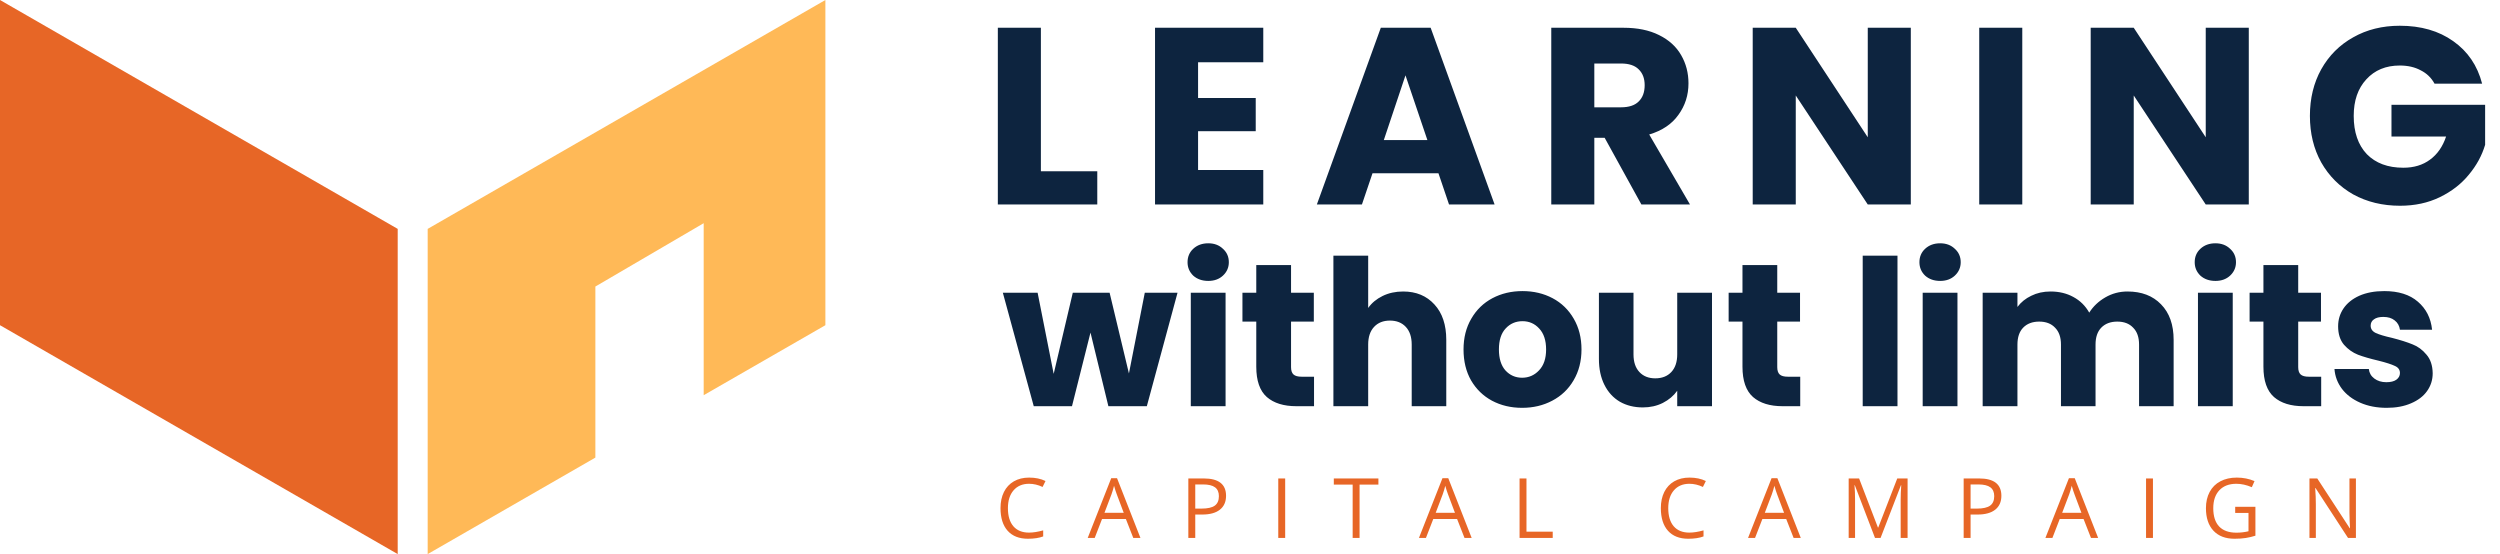
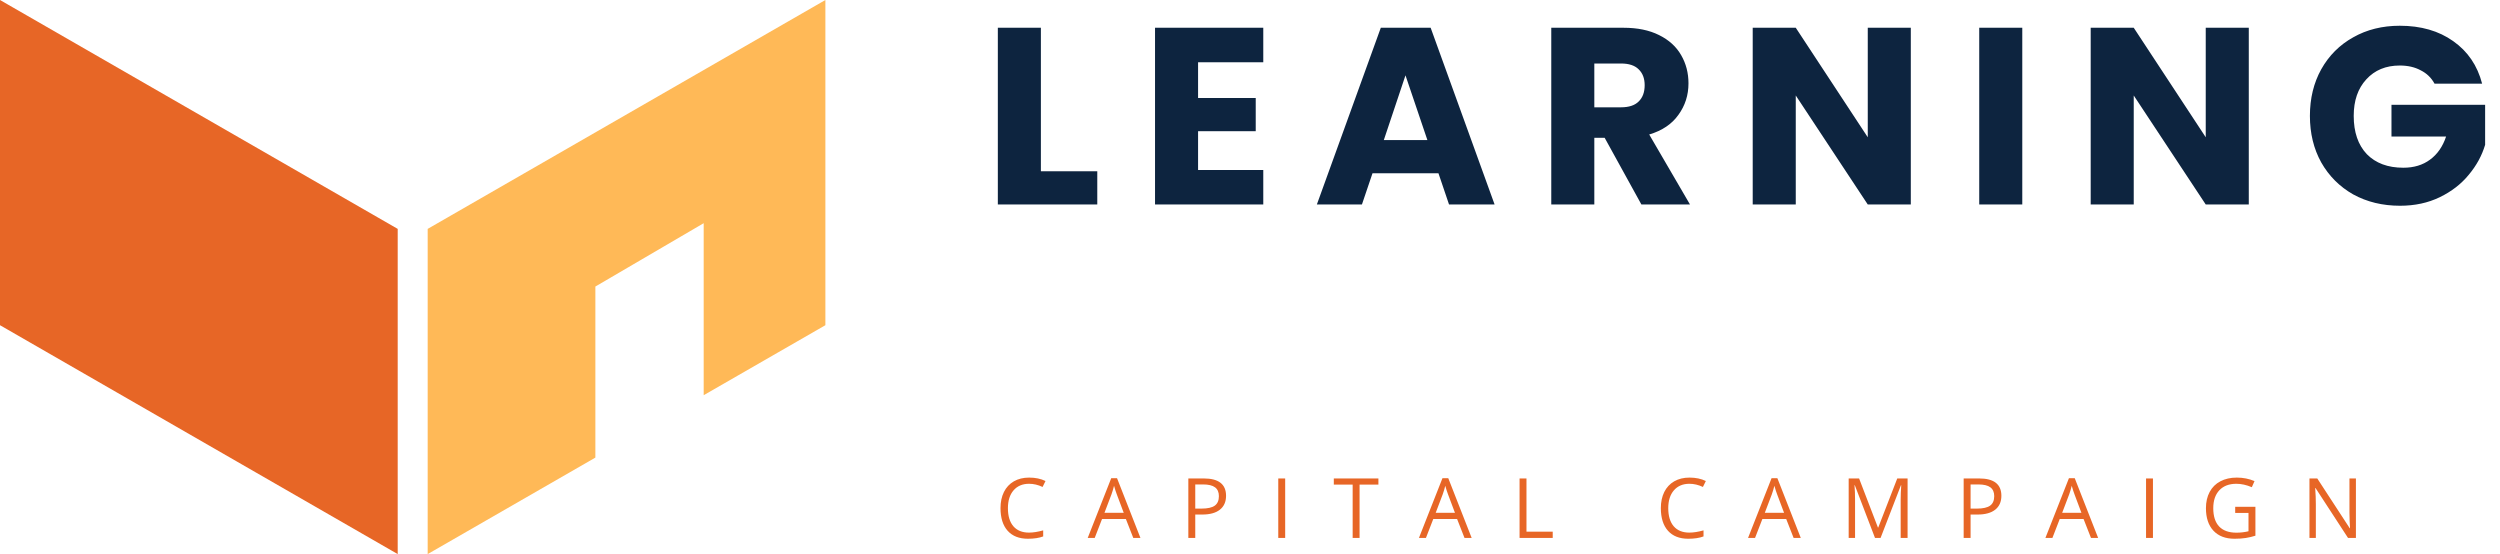
<svg xmlns="http://www.w3.org/2000/svg" width="379" height="84" viewBox="0 0 379 84" fill="none">
-   <path d="M178.514 44.376L173.859 61.58H168.031L165.318 50.419L162.513 61.58H156.716L152.03 44.376H157.302L159.738 56.678L162.636 44.376H168.216L171.146 56.616L173.55 44.376H178.514ZM183.177 42.587C182.252 42.587 181.491 42.32 180.895 41.786C180.319 41.231 180.032 40.553 180.032 39.751C180.032 38.929 180.319 38.25 180.895 37.716C181.491 37.161 182.252 36.883 183.177 36.883C184.081 36.883 184.821 37.161 185.396 37.716C185.993 38.25 186.291 38.929 186.291 39.751C186.291 40.553 185.993 41.231 185.396 41.786C184.821 42.32 184.081 42.587 183.177 42.587ZM185.797 44.376V61.58H180.525V44.376H185.797ZM199.207 57.109V61.58H196.524C194.613 61.58 193.123 61.118 192.054 60.193C190.985 59.247 190.451 57.716 190.451 55.599V48.754H188.354V44.376H190.451V40.183H195.723V44.376H199.176V48.754H195.723V55.66C195.723 56.174 195.846 56.544 196.093 56.77C196.339 56.996 196.751 57.109 197.326 57.109H199.207ZM212.719 44.191C214.692 44.191 216.275 44.849 217.467 46.164C218.659 47.459 219.255 49.247 219.255 51.529V61.58H214.014V52.238C214.014 51.087 213.716 50.193 213.12 49.556C212.524 48.918 211.722 48.6 210.715 48.6C209.708 48.6 208.906 48.918 208.31 49.556C207.714 50.193 207.416 51.087 207.416 52.238V61.58H202.144V38.764H207.416V46.688C207.95 45.928 208.68 45.321 209.605 44.869C210.53 44.417 211.568 44.191 212.719 44.191ZM230.751 61.827C229.065 61.827 227.544 61.467 226.187 60.748C224.851 60.028 223.793 59.001 223.012 57.664C222.251 56.328 221.871 54.766 221.871 52.978C221.871 51.21 222.261 49.658 223.043 48.322C223.824 46.966 224.892 45.928 226.249 45.208C227.606 44.489 229.127 44.129 230.812 44.129C232.498 44.129 234.019 44.489 235.375 45.208C236.732 45.928 237.801 46.966 238.582 48.322C239.363 49.658 239.754 51.21 239.754 52.978C239.754 54.746 239.353 56.308 238.551 57.664C237.77 59.001 236.691 60.028 235.314 60.748C233.957 61.467 232.436 61.827 230.751 61.827ZM230.751 57.264C231.758 57.264 232.611 56.894 233.31 56.154C234.029 55.414 234.389 54.355 234.389 52.978C234.389 51.601 234.039 50.542 233.34 49.802C232.662 49.062 231.819 48.692 230.812 48.692C229.785 48.692 228.931 49.062 228.253 49.802C227.575 50.522 227.236 51.58 227.236 52.978C227.236 54.355 227.565 55.414 228.222 56.154C228.901 56.894 229.743 57.264 230.751 57.264ZM259.539 44.376V61.58H254.267V59.237C253.732 59.997 253.003 60.614 252.078 61.087C251.173 61.539 250.166 61.765 249.056 61.765C247.741 61.765 246.579 61.477 245.572 60.902C244.565 60.306 243.784 59.453 243.229 58.343C242.674 57.233 242.396 55.928 242.396 54.427V44.376H247.638V53.718C247.638 54.869 247.936 55.763 248.532 56.4C249.128 57.038 249.93 57.356 250.937 57.356C251.965 57.356 252.777 57.038 253.373 56.4C253.969 55.763 254.267 54.869 254.267 53.718V44.376H259.539ZM272.915 57.109V61.58H270.233C268.321 61.58 266.831 61.118 265.762 60.193C264.693 59.247 264.159 57.716 264.159 55.599V48.754H262.062V44.376H264.159V40.183H269.431V44.376H272.884V48.754H269.431V55.66C269.431 56.174 269.554 56.544 269.801 56.77C270.048 56.996 270.459 57.109 271.034 57.109H272.915ZM287.658 38.764V61.58H282.386V38.764H287.658ZM294.13 42.587C293.205 42.587 292.445 42.32 291.849 41.786C291.273 41.231 290.985 40.553 290.985 39.751C290.985 38.929 291.273 38.25 291.849 37.716C292.445 37.161 293.205 36.883 294.13 36.883C295.035 36.883 295.775 37.161 296.35 37.716C296.946 38.25 297.244 38.929 297.244 39.751C297.244 40.553 296.946 41.231 296.35 41.786C295.775 42.32 295.035 42.587 294.13 42.587ZM296.751 44.376V61.58H291.479V44.376H296.751ZM322.524 44.191C324.662 44.191 326.358 44.838 327.611 46.133C328.886 47.428 329.523 49.227 329.523 51.529V61.58H324.282V52.238C324.282 51.128 323.984 50.275 323.387 49.679C322.812 49.062 322.01 48.754 320.983 48.754C319.955 48.754 319.143 49.062 318.547 49.679C317.971 50.275 317.684 51.128 317.684 52.238V61.58H312.442V52.238C312.442 51.128 312.144 50.275 311.548 49.679C310.972 49.062 310.171 48.754 309.143 48.754C308.115 48.754 307.303 49.062 306.707 49.679C306.132 50.275 305.844 51.128 305.844 52.238V61.58H300.572V44.376H305.844V46.534C306.378 45.815 307.077 45.249 307.941 44.838C308.804 44.407 309.78 44.191 310.87 44.191C312.165 44.191 313.316 44.468 314.323 45.023C315.351 45.578 316.152 46.37 316.728 47.397C317.324 46.452 318.136 45.681 319.163 45.085C320.191 44.489 321.311 44.191 322.524 44.191ZM335.862 42.587C334.937 42.587 334.176 42.32 333.58 41.786C333.005 41.231 332.717 40.553 332.717 39.751C332.717 38.929 333.005 38.25 333.58 37.716C334.176 37.161 334.937 36.883 335.862 36.883C336.766 36.883 337.506 37.161 338.082 37.716C338.678 38.25 338.976 38.929 338.976 39.751C338.976 40.553 338.678 41.231 338.082 41.786C337.506 42.32 336.766 42.587 335.862 42.587ZM338.483 44.376V61.58H333.21V44.376H338.483ZM351.892 57.109V61.58H349.21C347.298 61.58 345.808 61.118 344.739 60.193C343.67 59.247 343.136 57.716 343.136 55.599V48.754H341.039V44.376H343.136V40.183H348.408V44.376H351.861V48.754H348.408V55.66C348.408 56.174 348.532 56.544 348.778 56.77C349.025 56.996 349.436 57.109 350.012 57.109H351.892ZM361.828 61.827C360.327 61.827 358.991 61.57 357.82 61.056C356.648 60.542 355.723 59.843 355.045 58.959C354.367 58.055 353.986 57.048 353.904 55.938H359.115C359.176 56.534 359.454 57.017 359.947 57.387C360.441 57.757 361.047 57.942 361.766 57.942C362.424 57.942 362.928 57.819 363.277 57.572C363.647 57.305 363.832 56.965 363.832 56.554C363.832 56.061 363.575 55.701 363.061 55.475C362.547 55.229 361.715 54.961 360.564 54.674C359.331 54.386 358.303 54.088 357.481 53.779C356.658 53.451 355.949 52.947 355.353 52.269C354.757 51.57 354.459 50.635 354.459 49.463C354.459 48.476 354.726 47.582 355.261 46.781C355.816 45.959 356.617 45.311 357.666 44.838C358.734 44.365 359.999 44.129 361.458 44.129C363.616 44.129 365.312 44.663 366.545 45.732C367.799 46.801 368.519 48.219 368.704 49.987H363.832C363.75 49.391 363.483 48.918 363.03 48.569C362.599 48.219 362.023 48.045 361.304 48.045C360.687 48.045 360.214 48.168 359.886 48.415C359.557 48.641 359.392 48.959 359.392 49.37C359.392 49.864 359.649 50.234 360.163 50.48C360.697 50.727 361.52 50.974 362.63 51.221C363.904 51.549 364.942 51.878 365.744 52.207C366.545 52.515 367.244 53.029 367.84 53.749C368.457 54.448 368.775 55.393 368.796 56.585C368.796 57.593 368.508 58.497 367.933 59.298C367.378 60.08 366.566 60.696 365.497 61.148C364.449 61.601 363.226 61.827 361.828 61.827Z" fill="#0D243F" />
  <path d="M157.799 25.962H166.348V31H151.272V4.208H157.799V25.962ZM181.628 9.437V14.856H190.368V19.894H181.628V25.771H191.513V31H175.102V4.208H191.513V9.437H181.628ZM218.07 26.268H208.071L206.468 31H199.636L209.33 4.208H216.887L226.581 31H219.673L218.07 26.268ZM216.391 21.23L213.07 11.421L209.788 21.23H216.391ZM248.836 31L243.264 20.886H241.699V31H235.173V4.208H246.126C248.238 4.208 250.032 4.577 251.507 5.315C253.009 6.053 254.128 7.071 254.866 8.368C255.604 9.64 255.973 11.065 255.973 12.643C255.973 14.424 255.464 16.014 254.446 17.413C253.454 18.813 251.978 19.805 250.019 20.39L256.202 31H248.836ZM241.699 16.268H245.745C246.94 16.268 247.831 15.976 248.416 15.391C249.027 14.805 249.332 13.979 249.332 12.91C249.332 11.892 249.027 11.091 248.416 10.505C247.831 9.92 246.94 9.628 245.745 9.628H241.699V16.268ZM289.679 31H283.153L272.238 14.475V31H265.711V4.208H272.238L283.153 20.81V4.208H289.679V31ZM306.578 4.208V31H300.051V4.208H306.578ZM340.916 31H334.39L323.475 14.475V31H316.949V4.208H323.475L334.39 20.81V4.208H340.916V31ZM369.074 12.681C368.59 11.79 367.891 11.116 366.975 10.658C366.084 10.175 365.028 9.933 363.807 9.933C361.695 9.933 360.003 10.633 358.731 12.032C357.459 13.406 356.823 15.251 356.823 17.566C356.823 20.034 357.484 21.968 358.807 23.367C360.156 24.741 362.001 25.428 364.341 25.428C365.944 25.428 367.293 25.021 368.387 24.207C369.506 23.392 370.32 22.222 370.829 20.695H362.548V15.887H376.745V21.955C376.261 23.583 375.435 25.097 374.264 26.497C373.119 27.896 371.656 29.028 369.875 29.893C368.094 30.758 366.084 31.191 363.845 31.191C361.199 31.191 358.833 30.618 356.747 29.473C354.686 28.303 353.07 26.687 351.9 24.627C350.755 22.566 350.182 20.212 350.182 17.566C350.182 14.92 350.755 12.566 351.9 10.505C353.07 8.419 354.686 6.804 356.747 5.659C358.807 4.488 361.161 3.903 363.807 3.903C367.013 3.903 369.71 4.679 371.898 6.231C374.112 7.783 375.575 9.933 376.287 12.681H369.074Z" fill="#0D243F" />
  <path d="M156.007 73.341C155.016 73.341 154.233 73.672 153.657 74.334C153.086 74.992 152.8 75.895 152.8 77.042C152.8 78.222 153.075 79.135 153.626 79.781C154.182 80.422 154.971 80.743 155.995 80.743C156.624 80.743 157.342 80.63 158.148 80.403V81.323C157.523 81.557 156.752 81.674 155.835 81.674C154.506 81.674 153.48 81.271 152.757 80.465C152.037 79.659 151.677 78.514 151.677 77.029C151.677 76.1 151.85 75.286 152.195 74.587C152.545 73.888 153.047 73.349 153.7 72.971C154.358 72.593 155.131 72.403 156.02 72.403C156.965 72.403 157.792 72.576 158.499 72.922L158.055 73.822C157.373 73.501 156.69 73.341 156.007 73.341ZM171.805 81.551L170.683 78.683H167.068L165.958 81.551H164.897L168.462 72.496H169.344L172.891 81.551H171.805ZM170.356 77.739L169.307 74.945C169.171 74.591 169.032 74.157 168.888 73.643C168.797 74.038 168.668 74.472 168.499 74.945L167.438 77.739H170.356ZM185.87 75.161C185.87 76.073 185.557 76.777 184.932 77.27C184.311 77.759 183.421 78.004 182.261 78.004H181.201V81.551H180.152V72.533H182.49C184.743 72.533 185.87 73.409 185.87 75.161ZM181.201 77.104H182.144C183.074 77.104 183.746 76.954 184.161 76.653C184.577 76.353 184.784 75.872 184.784 75.21C184.784 74.614 184.589 74.17 184.198 73.878C183.808 73.586 183.199 73.44 182.373 73.44H181.201V77.104ZM193.785 81.551V72.533H194.833V81.551H193.785ZM206.11 81.551H205.062V73.464H202.206V72.533H208.966V73.464H206.11V81.551ZM222.019 81.551L220.896 78.683H217.282L216.172 81.551H215.111L218.676 72.496H219.558L223.105 81.551H222.019ZM220.57 77.739L219.521 74.945C219.385 74.591 219.245 74.157 219.101 73.643C219.011 74.038 218.882 74.472 218.713 74.945L217.652 77.739H220.57ZM230.366 81.551V72.533H231.414V80.601H235.393V81.551H230.366ZM256.114 73.341C255.123 73.341 254.34 73.672 253.764 74.334C253.193 74.992 252.907 75.895 252.907 77.042C252.907 78.222 253.182 79.135 253.733 79.781C254.288 80.422 255.078 80.743 256.102 80.743C256.731 80.743 257.449 80.63 258.255 80.403V81.323C257.63 81.557 256.859 81.674 255.942 81.674C254.613 81.674 253.587 81.271 252.864 80.465C252.144 79.659 251.784 78.514 251.784 77.029C251.784 76.1 251.957 75.286 252.302 74.587C252.652 73.888 253.154 73.349 253.807 72.971C254.465 72.593 255.238 72.403 256.127 72.403C257.072 72.403 257.899 72.576 258.606 72.922L258.162 73.822C257.479 73.501 256.797 73.341 256.114 73.341ZM271.912 81.551L270.79 78.683H267.175L266.065 81.551H265.004L268.569 72.496H269.451L272.998 81.551H271.912ZM270.463 77.739L269.414 74.945C269.278 74.591 269.139 74.157 268.995 73.643C268.904 74.038 268.775 74.472 268.606 74.945L267.545 77.739H270.463ZM284.25 81.551L281.19 73.557H281.141C281.199 74.19 281.227 74.943 281.227 75.814V81.551H280.259V72.533H281.838L284.694 79.972H284.743L287.624 72.533H289.19V81.551H288.142V75.74C288.142 75.074 288.171 74.35 288.228 73.569H288.179L285.095 81.551H284.25ZM303.409 75.161C303.409 76.073 303.097 76.777 302.472 77.27C301.851 77.759 300.96 78.004 299.801 78.004H298.74V81.551H297.691V72.533H300.029C302.283 72.533 303.409 73.409 303.409 75.161ZM298.74 77.104H299.684C300.613 77.104 301.285 76.954 301.701 76.653C302.116 76.353 302.324 75.872 302.324 75.21C302.324 74.614 302.128 74.17 301.738 73.878C301.347 73.586 300.738 73.44 299.912 73.44H298.74V77.104ZM316.993 81.551L315.87 78.683H312.256L311.145 81.551H310.084L313.65 72.496H314.532L318.078 81.551H316.993ZM315.543 77.739L314.495 74.945C314.359 74.591 314.219 74.157 314.075 73.643C313.985 74.038 313.855 74.472 313.687 74.945L312.626 77.739H315.543ZM325.34 81.551V72.533H326.388V81.551H325.34ZM338.855 76.826H341.921V81.212C341.444 81.364 340.959 81.479 340.465 81.557C339.972 81.635 339.4 81.674 338.75 81.674C337.385 81.674 336.322 81.269 335.561 80.459C334.801 79.645 334.42 78.506 334.42 77.042C334.42 76.104 334.607 75.284 334.982 74.581C335.36 73.874 335.903 73.335 336.61 72.965C337.317 72.591 338.146 72.403 339.096 72.403C340.058 72.403 340.954 72.58 341.785 72.934L341.378 73.859C340.564 73.514 339.78 73.341 339.028 73.341C337.93 73.341 337.073 73.668 336.456 74.322C335.839 74.976 335.531 75.882 335.531 77.042C335.531 78.259 335.827 79.182 336.419 79.811C337.015 80.441 337.889 80.755 339.04 80.755C339.665 80.755 340.276 80.683 340.872 80.539V77.763H338.855V76.826ZM357.157 81.551H355.961L351.032 73.983H350.983C351.049 74.871 351.082 75.685 351.082 76.425V81.551H350.113V72.533H351.298L356.214 80.07H356.263C356.255 79.959 356.236 79.604 356.207 79.003C356.179 78.399 356.168 77.967 356.177 77.708V72.533H357.157V81.551Z" fill="#E76626" />
  <path d="M125.128 0V49.301L106.679 59.912V33.836L90.258 43.439V69.372L64.836 84V34.699L125.128 0Z" fill="#FFB957" />
  <path d="M60.292 34.699L0 0V49.301L60.292 84V34.699Z" fill="#E76626" />
</svg>